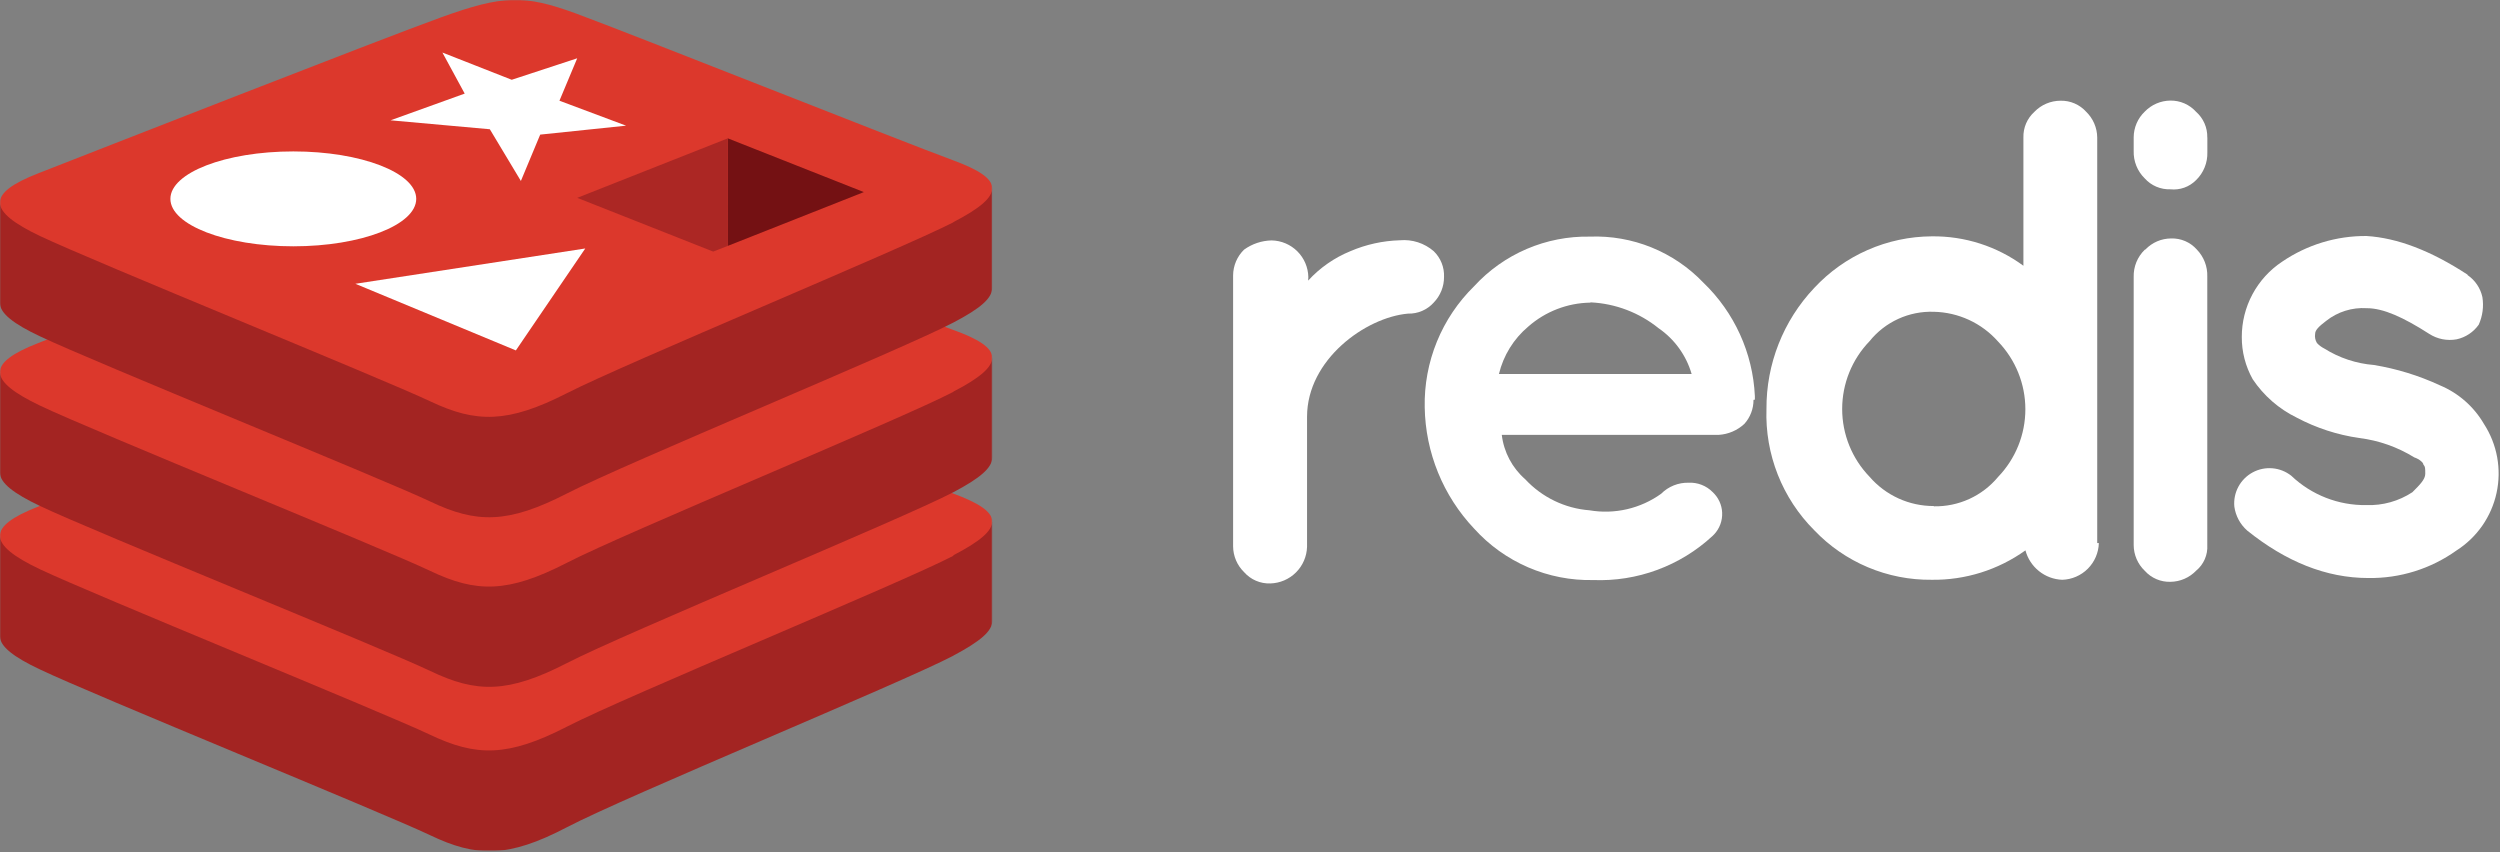
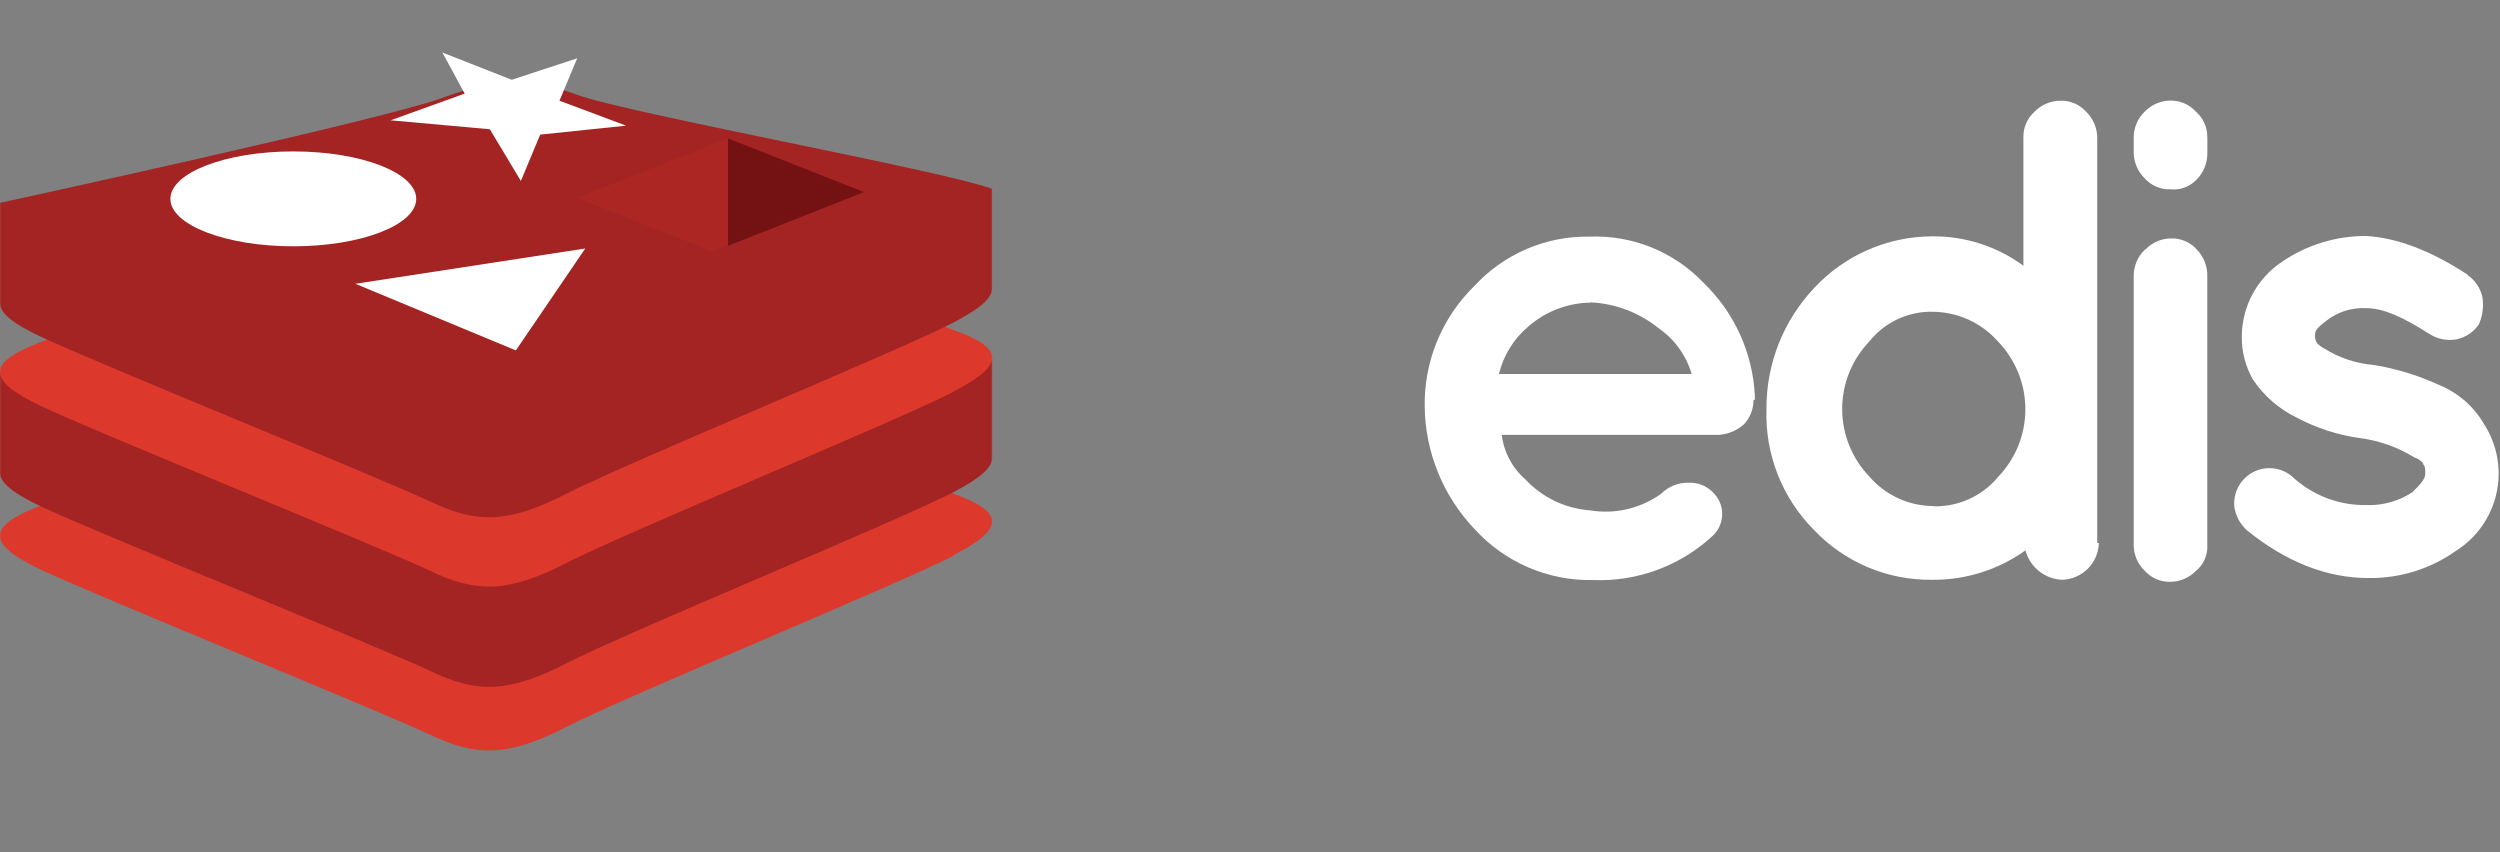
<svg xmlns="http://www.w3.org/2000/svg" width="1520" height="518" viewBox="0 0 1520 518" fill="none">
  <rect x="0" y="0" width="1520" height="518" fill="#808080" stroke="none" />
  <mask id="mask0_104_3" style="mask-type:luminance" maskUnits="userSpaceOnUse" x="0" y="0" width="604" height="518">
    <path d="M603.391 0H0V517.099H603.391V0Z" fill="white" />
  </mask>
  <g mask="url(#mask0_104_3)">
-     <path d="M579.655 398.662C547.511 415.475 380.695 484.09 344.76 502.922C308.825 521.755 289.58 521.219 261.475 507.785C233.37 494.351 56.457 422.399 24.396 407.069C8.242 399.486 0 393.016 0 386.958V325.927C0 325.927 231.104 275.775 268.398 262.258C305.693 248.741 318.592 248.412 350.282 260.033C381.972 271.654 571.948 305.94 603.309 317.314V377.48C603.309 383.744 596.097 389.843 579.655 398.621V398.662Z" fill="#A32422" />
    <path d="M579.655 337.919C547.511 354.65 380.695 423.264 344.76 441.767C308.825 460.27 289.58 460.105 261.475 446.712C233.37 433.319 56.457 361.367 24.396 346.161C-7.665 330.954 -8.283 320.322 23.16 308.042C54.603 295.761 231.104 226.653 268.398 213.054C305.693 199.454 318.592 199.166 350.282 210.828C381.972 222.491 548.088 288.467 579.284 299.965C610.48 311.462 611.922 320.899 579.655 337.589V337.919Z" fill="#DC382C" />
    <path d="M579.655 299.264C547.511 316.036 380.695 384.609 344.76 403.112C308.825 421.615 289.745 421.451 261.64 407.975C233.535 394.499 56.457 322.96 24.396 307.671C8.242 300.006 0 293.577 0 287.478V226.653C0 226.653 231.104 176.336 268.398 162.819C305.693 149.302 318.592 148.931 350.282 160.717C381.972 172.503 571.948 206.46 603.309 217.916V278.082C603.309 284.346 596.097 290.61 579.655 299.264Z" fill="#A32422" />
    <path d="M579.655 238.232C547.511 255.046 380.695 323.619 344.76 342.122C308.825 360.625 289.58 360.501 261.475 347.067C233.37 333.633 56.457 261.969 24.396 246.639C-7.665 231.309 -8.242 220.883 23.16 208.603C54.562 196.322 231.104 127.049 268.398 113.821C305.693 100.592 318.592 99.768 350.282 111.266C381.972 122.763 548.088 189.317 579.284 200.484C610.48 211.652 611.922 221.46 579.655 238.109V238.232Z" fill="#DC382C" />
    <path d="M579.655 196.117C547.511 212.93 380.695 281.544 344.76 300.006C308.825 318.468 289.745 318.345 261.64 304.951C233.535 291.558 56.457 219.812 24.396 204.524C8.242 196.941 0 190.471 0 184.372V123.341C0 123.341 231.104 73.189 268.398 59.713C305.693 46.237 318.592 45.825 350.282 57.446C381.972 69.067 571.866 103.354 603.227 114.81V174.976C603.309 181.323 596.097 187.504 579.655 196.117Z" fill="#A32422" />
-     <path d="M579.655 135.167C547.511 151.651 380.695 220.677 344.76 239.016C308.825 257.354 289.58 257.313 261.475 243.961C233.37 230.609 56.457 158.781 24.396 143.533C-7.665 128.285 -8.283 117.695 23.16 105.414C54.603 93.134 231.104 23.901 268.398 10.467C305.693 -2.967 318.592 -3.379 350.282 8.242C381.972 19.863 548.088 85.922 579.284 97.378C610.48 108.835 611.922 118.354 579.655 135.044V135.167Z" fill="#DC382C" />
  </g>
  <path d="M311.133 48.504L350.942 35.44L340.145 61.238L380.654 76.403L328.441 81.842L316.696 110.03L297.822 78.587L237.45 73.147L282.534 56.91L268.976 31.938L311.133 48.504Z" fill="white" />
  <path d="M313.646 213.054L216.062 172.544L355.845 151.074L313.646 213.054Z" fill="white" />
-   <path d="M178.355 92.062C219.565 92.062 253.068 105.044 253.068 120.909C253.068 136.775 219.483 149.756 178.355 149.756C137.228 149.756 103.601 136.775 103.601 120.909C103.601 105.044 137.105 92.062 178.355 92.062Z" fill="white" />
+   <path d="M178.355 92.062C219.565 92.062 253.068 105.044 253.068 120.909C253.068 136.775 219.483 149.756 178.355 149.756C137.228 149.756 103.601 136.775 103.601 120.909C103.601 105.044 137.105 92.062 178.355 92.062" fill="white" />
  <path d="M442.509 84.108L525.217 116.788L442.591 149.467L442.509 84.108Z" fill="#741113" />
  <path d="M442.509 84.108L442.592 149.467L433.608 152.97L350.941 120.29L442.509 84.108Z" fill="#AC2724" />
-   <path d="M795.346 170.608C802.479 162.825 811.247 156.717 821.019 152.723C830.541 148.64 840.747 146.389 851.102 146.088C854.806 145.751 858.54 146.165 862.081 147.305C865.621 148.446 868.895 150.288 871.707 152.723C873.791 154.739 875.427 157.172 876.506 159.864C877.586 162.555 878.085 165.444 877.971 168.341C878.012 174.168 875.763 179.777 871.707 183.96C869.749 186.148 867.337 187.882 864.639 189.042C861.942 190.202 859.024 190.76 856.089 190.677C830.374 192.944 794.686 218.576 794.686 253.398V332.438C794.52 338.305 792.112 343.886 787.958 348.033C783.803 352.179 778.218 354.577 772.351 354.733C769.349 354.839 766.36 354.276 763.602 353.086C760.844 351.896 758.385 350.108 756.403 347.851C754.314 345.817 752.649 343.389 751.503 340.709C750.357 338.028 749.754 335.147 749.727 332.232V167.394C749.751 164.478 750.354 161.597 751.5 158.916C752.646 156.235 754.312 153.808 756.403 151.775C761.294 148.246 767.144 146.291 773.175 146.171C779.044 146.286 784.642 148.667 788.797 152.814C792.952 156.961 795.343 162.554 795.469 168.424L795.346 170.608Z" fill="white" />
  <path d="M1066.13 243.137C1066.16 248.523 1064.18 253.724 1060.57 257.725C1056.3 261.692 1050.77 264.052 1044.95 264.401H913.082C914.328 274.875 919.425 284.511 927.381 291.435C937.576 302.396 951.523 309.12 966.448 310.267C974.006 311.552 981.744 311.324 989.214 309.598C996.684 307.872 1003.74 304.682 1009.97 300.212C1012.15 298.006 1014.77 296.272 1017.66 295.117C1020.54 293.962 1023.63 293.41 1026.74 293.495C1029.41 293.369 1032.07 293.803 1034.56 294.768C1037.05 295.733 1039.32 297.209 1041.2 299.1C1042.96 300.716 1044.39 302.664 1045.4 304.832C1046.41 307 1046.98 309.346 1047.07 311.735C1047.17 314.123 1046.8 316.508 1045.98 318.753C1045.15 320.997 1043.9 323.057 1042.27 324.814C1041.94 325.185 1041.57 325.515 1041.2 325.886C1031.47 334.894 1020.06 341.896 1007.62 346.492C995.186 351.088 981.965 353.188 968.715 352.672C955.111 352.968 941.603 350.331 929.109 344.941C916.616 339.551 905.429 331.534 896.309 321.435C877.41 301.474 866.676 275.155 866.226 247.67C865.941 233.985 868.463 220.386 873.637 207.713C878.811 195.04 886.527 183.562 896.309 173.987C905.226 164.273 916.105 156.565 928.225 151.371C940.345 146.178 953.43 143.619 966.613 143.863C979.434 143.373 992.213 145.611 1004.1 150.427C1016 155.244 1026.73 162.53 1035.6 171.803C1054.51 189.925 1065.74 214.622 1066.96 240.788V242.972L1066.13 243.137ZM966.819 184.001C952.95 184.237 939.616 189.393 929.195 198.548C920.318 206.01 914.064 216.12 911.351 227.395H1028.51C1025.23 216.065 1018.12 206.221 1008.4 199.537C996.668 190.08 982.241 184.583 967.19 183.836" fill="white" />
  <path d="M1276.1 330.172C1275.94 336.039 1273.54 341.624 1269.4 345.779C1265.25 349.933 1259.67 352.341 1253.8 352.507C1248.66 352.302 1243.71 350.455 1239.7 347.237C1235.68 344.019 1232.79 339.598 1231.47 334.622C1214.86 346.51 1194.89 352.777 1174.47 352.507C1161.14 352.657 1147.92 350.06 1135.63 344.877C1123.34 339.695 1112.26 332.038 1103.06 322.383C1093.43 312.745 1085.88 301.232 1080.88 288.558C1075.89 275.883 1073.54 262.317 1074.01 248.7C1073.83 221.324 1084.24 194.939 1103.06 175.059C1112.19 165.234 1123.24 157.384 1135.52 151.991C1147.8 146.597 1161.06 143.775 1174.47 143.698C1194.51 143.433 1214.09 149.712 1230.23 161.583V83.573C1230.15 80.639 1230.71 77.722 1231.87 75.026C1233.03 72.329 1234.77 69.917 1236.95 67.955C1239 65.836 1241.46 64.15 1244.18 62.997C1246.9 61.843 1249.82 61.245 1252.77 61.238C1255.71 61.16 1258.62 61.72 1261.32 62.88C1264.02 64.04 1266.43 65.771 1268.39 67.955C1270.49 69.985 1272.16 72.411 1273.31 75.092C1274.47 77.773 1275.08 80.655 1275.11 83.573V330.172H1276.1ZM1175.75 307.836C1183.18 307.989 1190.54 306.468 1197.3 303.386C1204.05 300.304 1210.03 295.741 1214.78 290.033C1225.45 278.971 1231.42 264.198 1231.42 248.824C1231.42 233.45 1225.45 218.676 1214.78 207.614C1209.87 202.073 1203.87 197.609 1197.16 194.502C1190.44 191.396 1183.15 189.714 1175.75 189.564C1168.3 189.306 1160.89 190.788 1154.11 193.893C1147.33 196.997 1141.36 201.639 1136.69 207.449C1126.01 218.511 1120.04 233.285 1120.04 248.659C1120.04 264.033 1126.01 278.806 1136.69 289.869C1141.53 295.473 1147.53 299.965 1154.27 303.038C1161.02 306.11 1168.34 307.691 1175.75 307.671" fill="white" />
  <path d="M1342.07 83.573V92.557C1342.17 95.71 1341.61 98.849 1340.42 101.772C1339.24 104.696 1337.46 107.34 1335.19 109.535C1333.17 111.575 1330.72 113.134 1328.02 114.097C1325.31 115.061 1322.43 115.403 1319.57 115.098C1316.65 115.197 1313.74 114.654 1311.05 113.508C1308.36 112.362 1305.95 110.64 1304 108.463C1301.78 106.292 1300.04 103.683 1298.88 100.803C1297.73 97.923 1297.18 94.834 1297.28 91.732V83.49C1297.29 80.57 1297.9 77.681 1299.05 74.998C1300.2 72.315 1301.89 69.891 1304 67.872C1306.02 65.776 1308.44 64.102 1311.11 62.949C1313.78 61.796 1316.66 61.186 1319.57 61.155C1322.51 61.109 1325.42 61.692 1328.12 62.865C1330.81 64.038 1333.22 65.773 1335.19 67.954C1337.4 69.901 1339.16 72.308 1340.34 75.006C1341.52 77.704 1342.1 80.628 1342.03 83.573M1304.41 151.692C1306.43 149.582 1308.85 147.899 1311.53 146.745C1314.22 145.591 1317.11 144.989 1320.03 144.975C1322.96 144.878 1325.89 145.429 1328.59 146.59C1331.29 147.751 1333.7 149.493 1335.65 151.692C1337.76 153.869 1339.42 156.451 1340.52 159.283C1341.62 162.116 1342.13 165.14 1342.03 168.176V331.408C1342.21 334.366 1341.68 337.325 1340.49 340.039C1339.3 342.754 1337.49 345.149 1335.19 347.026C1333.17 349.123 1330.75 350.796 1328.08 351.949C1325.4 353.102 1322.53 353.712 1319.61 353.743C1316.68 353.827 1313.76 353.269 1311.06 352.109C1308.37 350.948 1305.95 349.214 1304 347.026C1301.89 345.007 1300.2 342.583 1299.05 339.9C1297.9 337.217 1297.29 334.329 1297.28 331.408V168.341C1297.2 165.279 1297.76 162.234 1298.91 159.397C1300.07 156.56 1301.8 153.993 1304 151.857" fill="white" />
  <path d="M1500.36 167.311C1504.93 170.46 1508.13 175.236 1509.3 180.663C1510.2 186.338 1509.43 192.152 1507.08 197.394C1503.88 201.927 1499.1 205.101 1493.68 206.295C1487.87 207.367 1481.87 206.173 1476.91 202.957C1461.29 192.943 1449.1 187.38 1439 187.38C1430.08 186.806 1421.27 189.567 1414.27 195.127C1409.82 198.507 1407.6 200.732 1407.6 202.957C1407.29 204.898 1407.68 206.886 1408.71 208.562C1409.98 209.935 1411.49 211.066 1413.16 211.9C1422.26 217.619 1432.61 221.054 1443.33 221.914C1457.2 224.201 1470.71 228.36 1483.46 234.276C1494.72 238.977 1504.12 247.225 1510.25 257.766C1514.23 263.908 1516.96 270.777 1518.27 277.977C1519.58 285.178 1519.46 292.567 1517.9 299.719C1516.35 306.871 1513.39 313.644 1509.21 319.649C1505.02 325.653 1499.69 330.77 1493.52 334.704C1477.91 345.862 1459.13 351.726 1439.95 351.436C1414.27 351.436 1389.75 341.422 1366.31 322.589C1362.04 318.831 1359.26 313.671 1358.48 308.042C1358.09 303.867 1358.94 299.67 1360.91 295.972C1362.89 292.274 1365.91 289.237 1369.59 287.237C1373.27 285.236 1377.47 284.361 1381.64 284.719C1385.82 285.077 1389.8 286.652 1393.09 289.25C1405.41 300.966 1421.84 307.374 1438.83 307.094C1448.72 307.431 1458.47 304.695 1466.73 299.264C1471.18 294.813 1474.56 291.475 1474.56 288.096C1474.56 284.717 1474.56 283.646 1473.45 282.533C1473.45 281.379 1471.18 279.195 1467.85 278.082C1457.66 271.783 1446.23 267.763 1434.34 266.296C1421.09 264.386 1408.26 260.204 1396.43 253.933C1385.59 248.648 1376.35 240.586 1369.64 230.568C1365.25 222.728 1362.96 213.882 1363.01 204.894C1362.99 195.83 1365.22 186.904 1369.5 178.913C1373.78 170.923 1379.97 164.119 1387.53 159.11C1402.64 148.806 1420.54 143.358 1438.83 143.492C1457.63 144.646 1477.9 152.393 1500.2 166.94" fill="white" />
</svg>